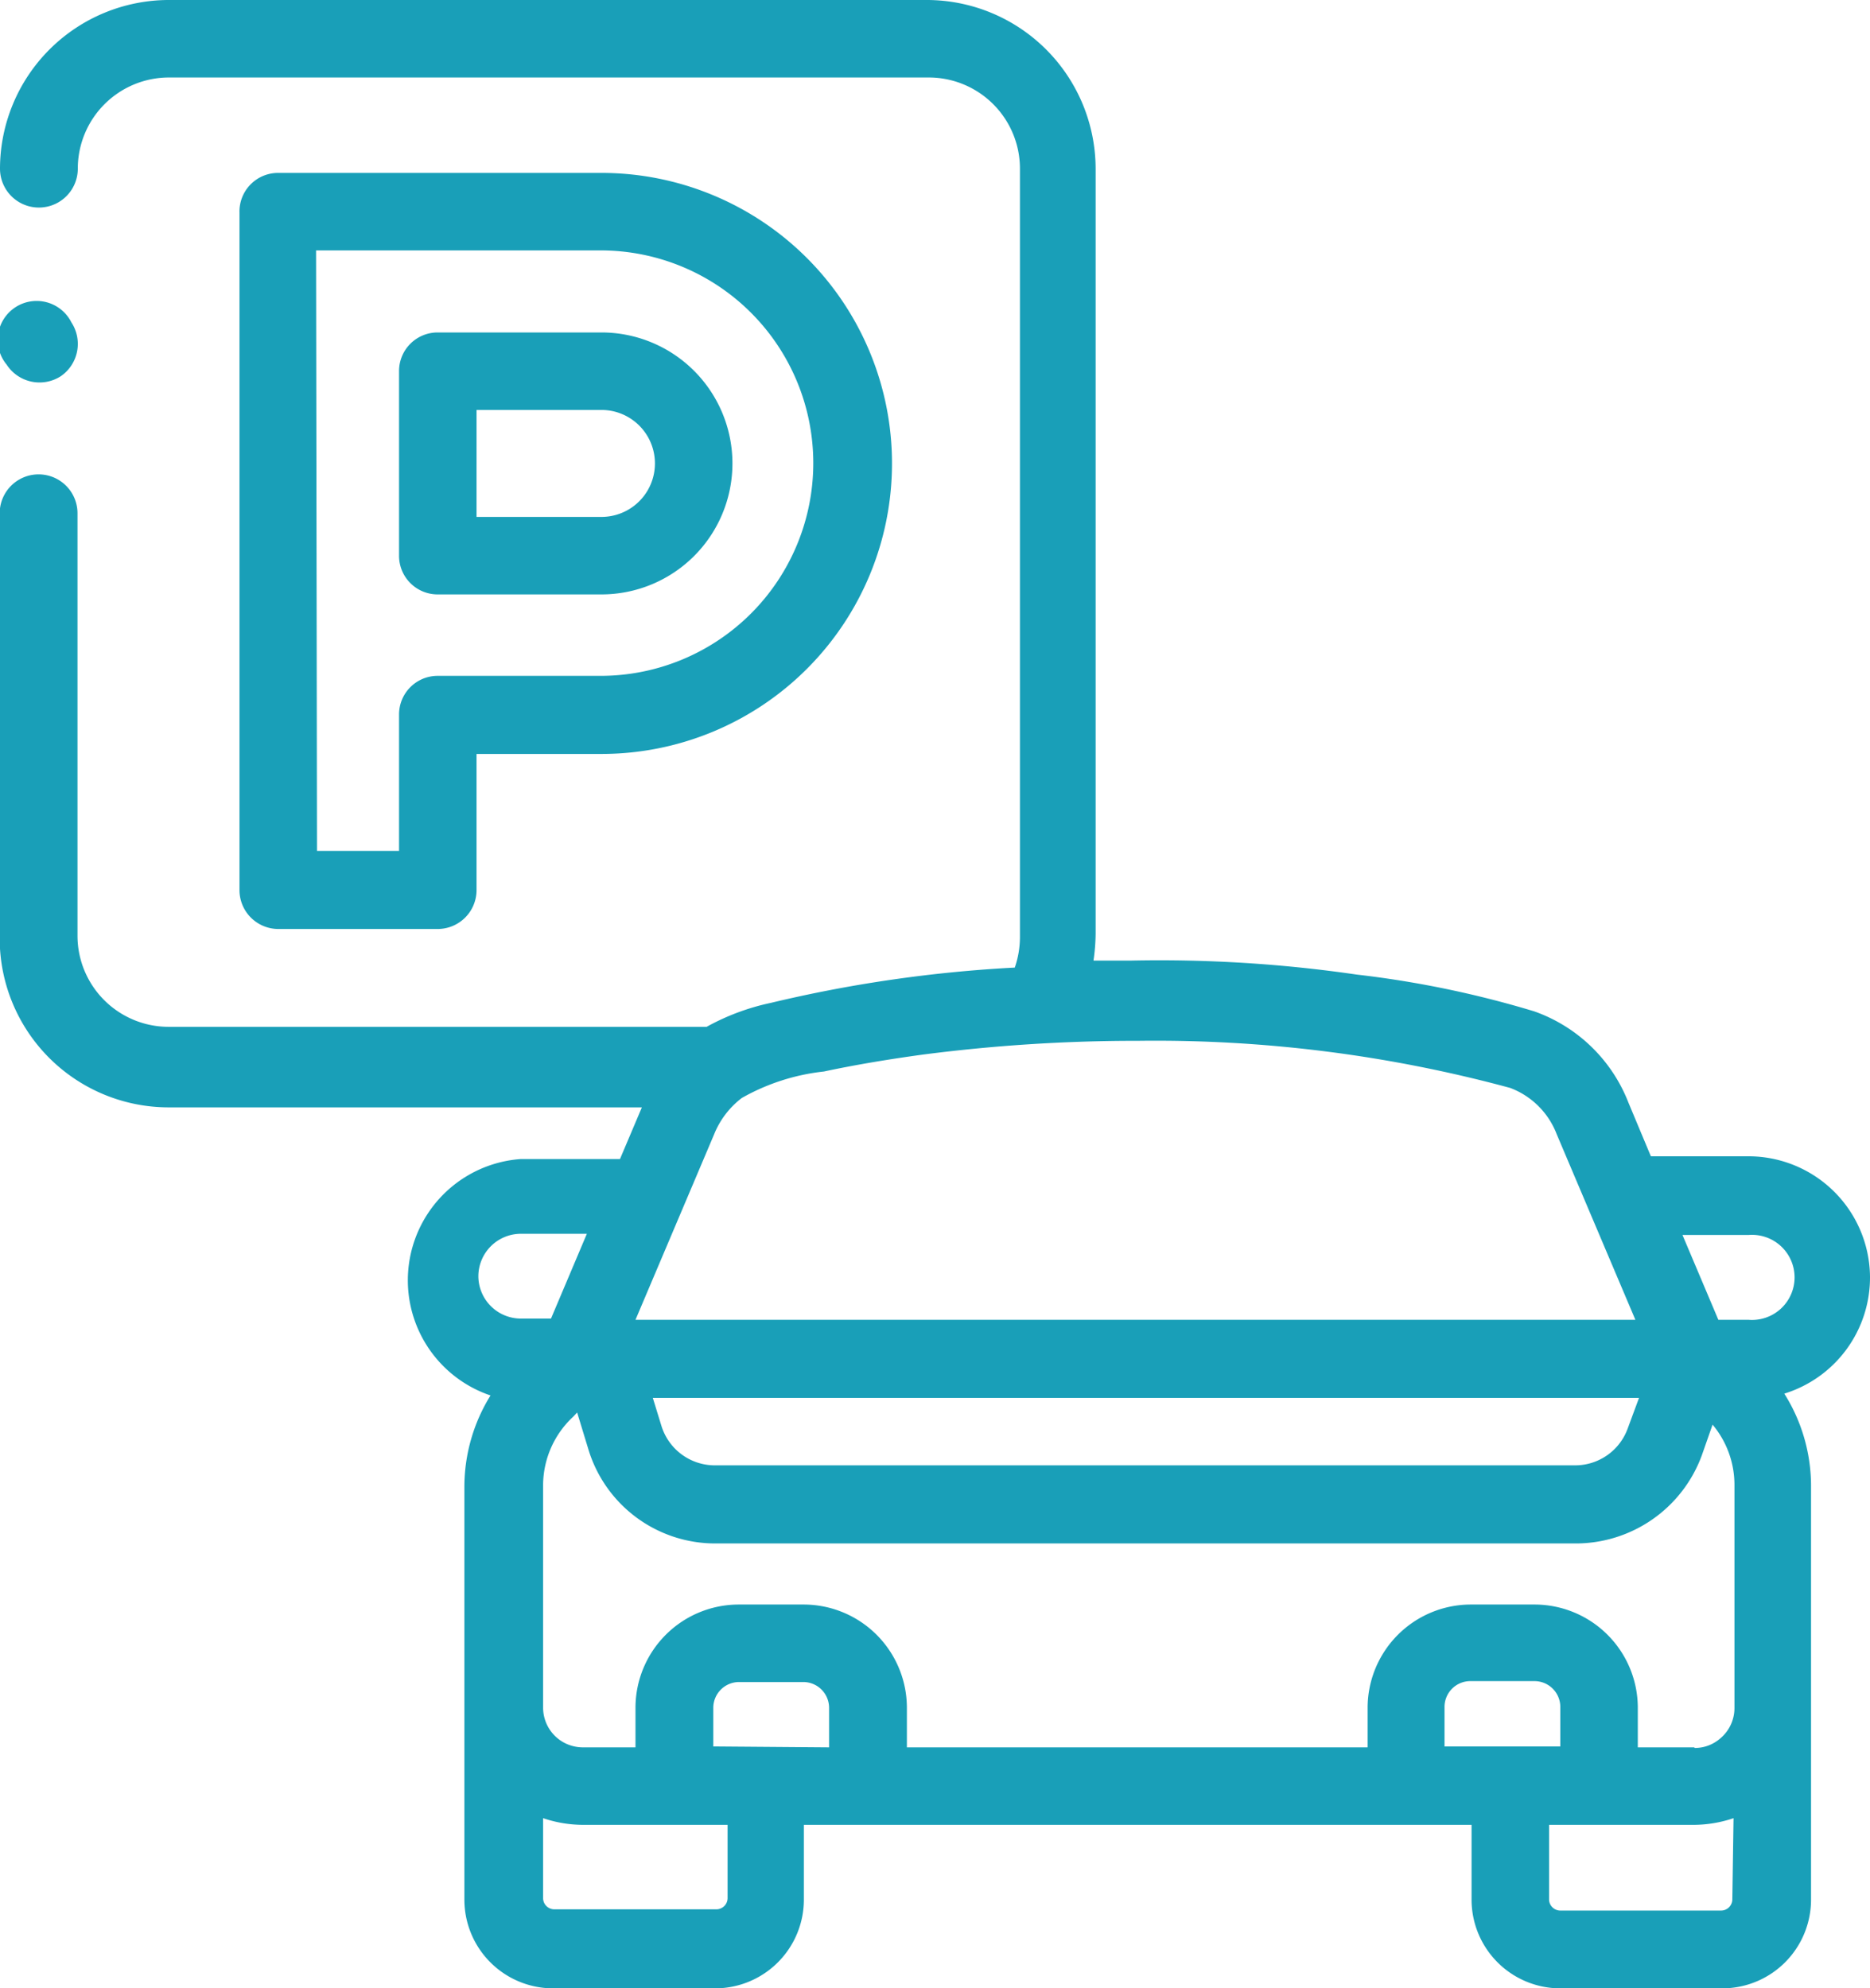
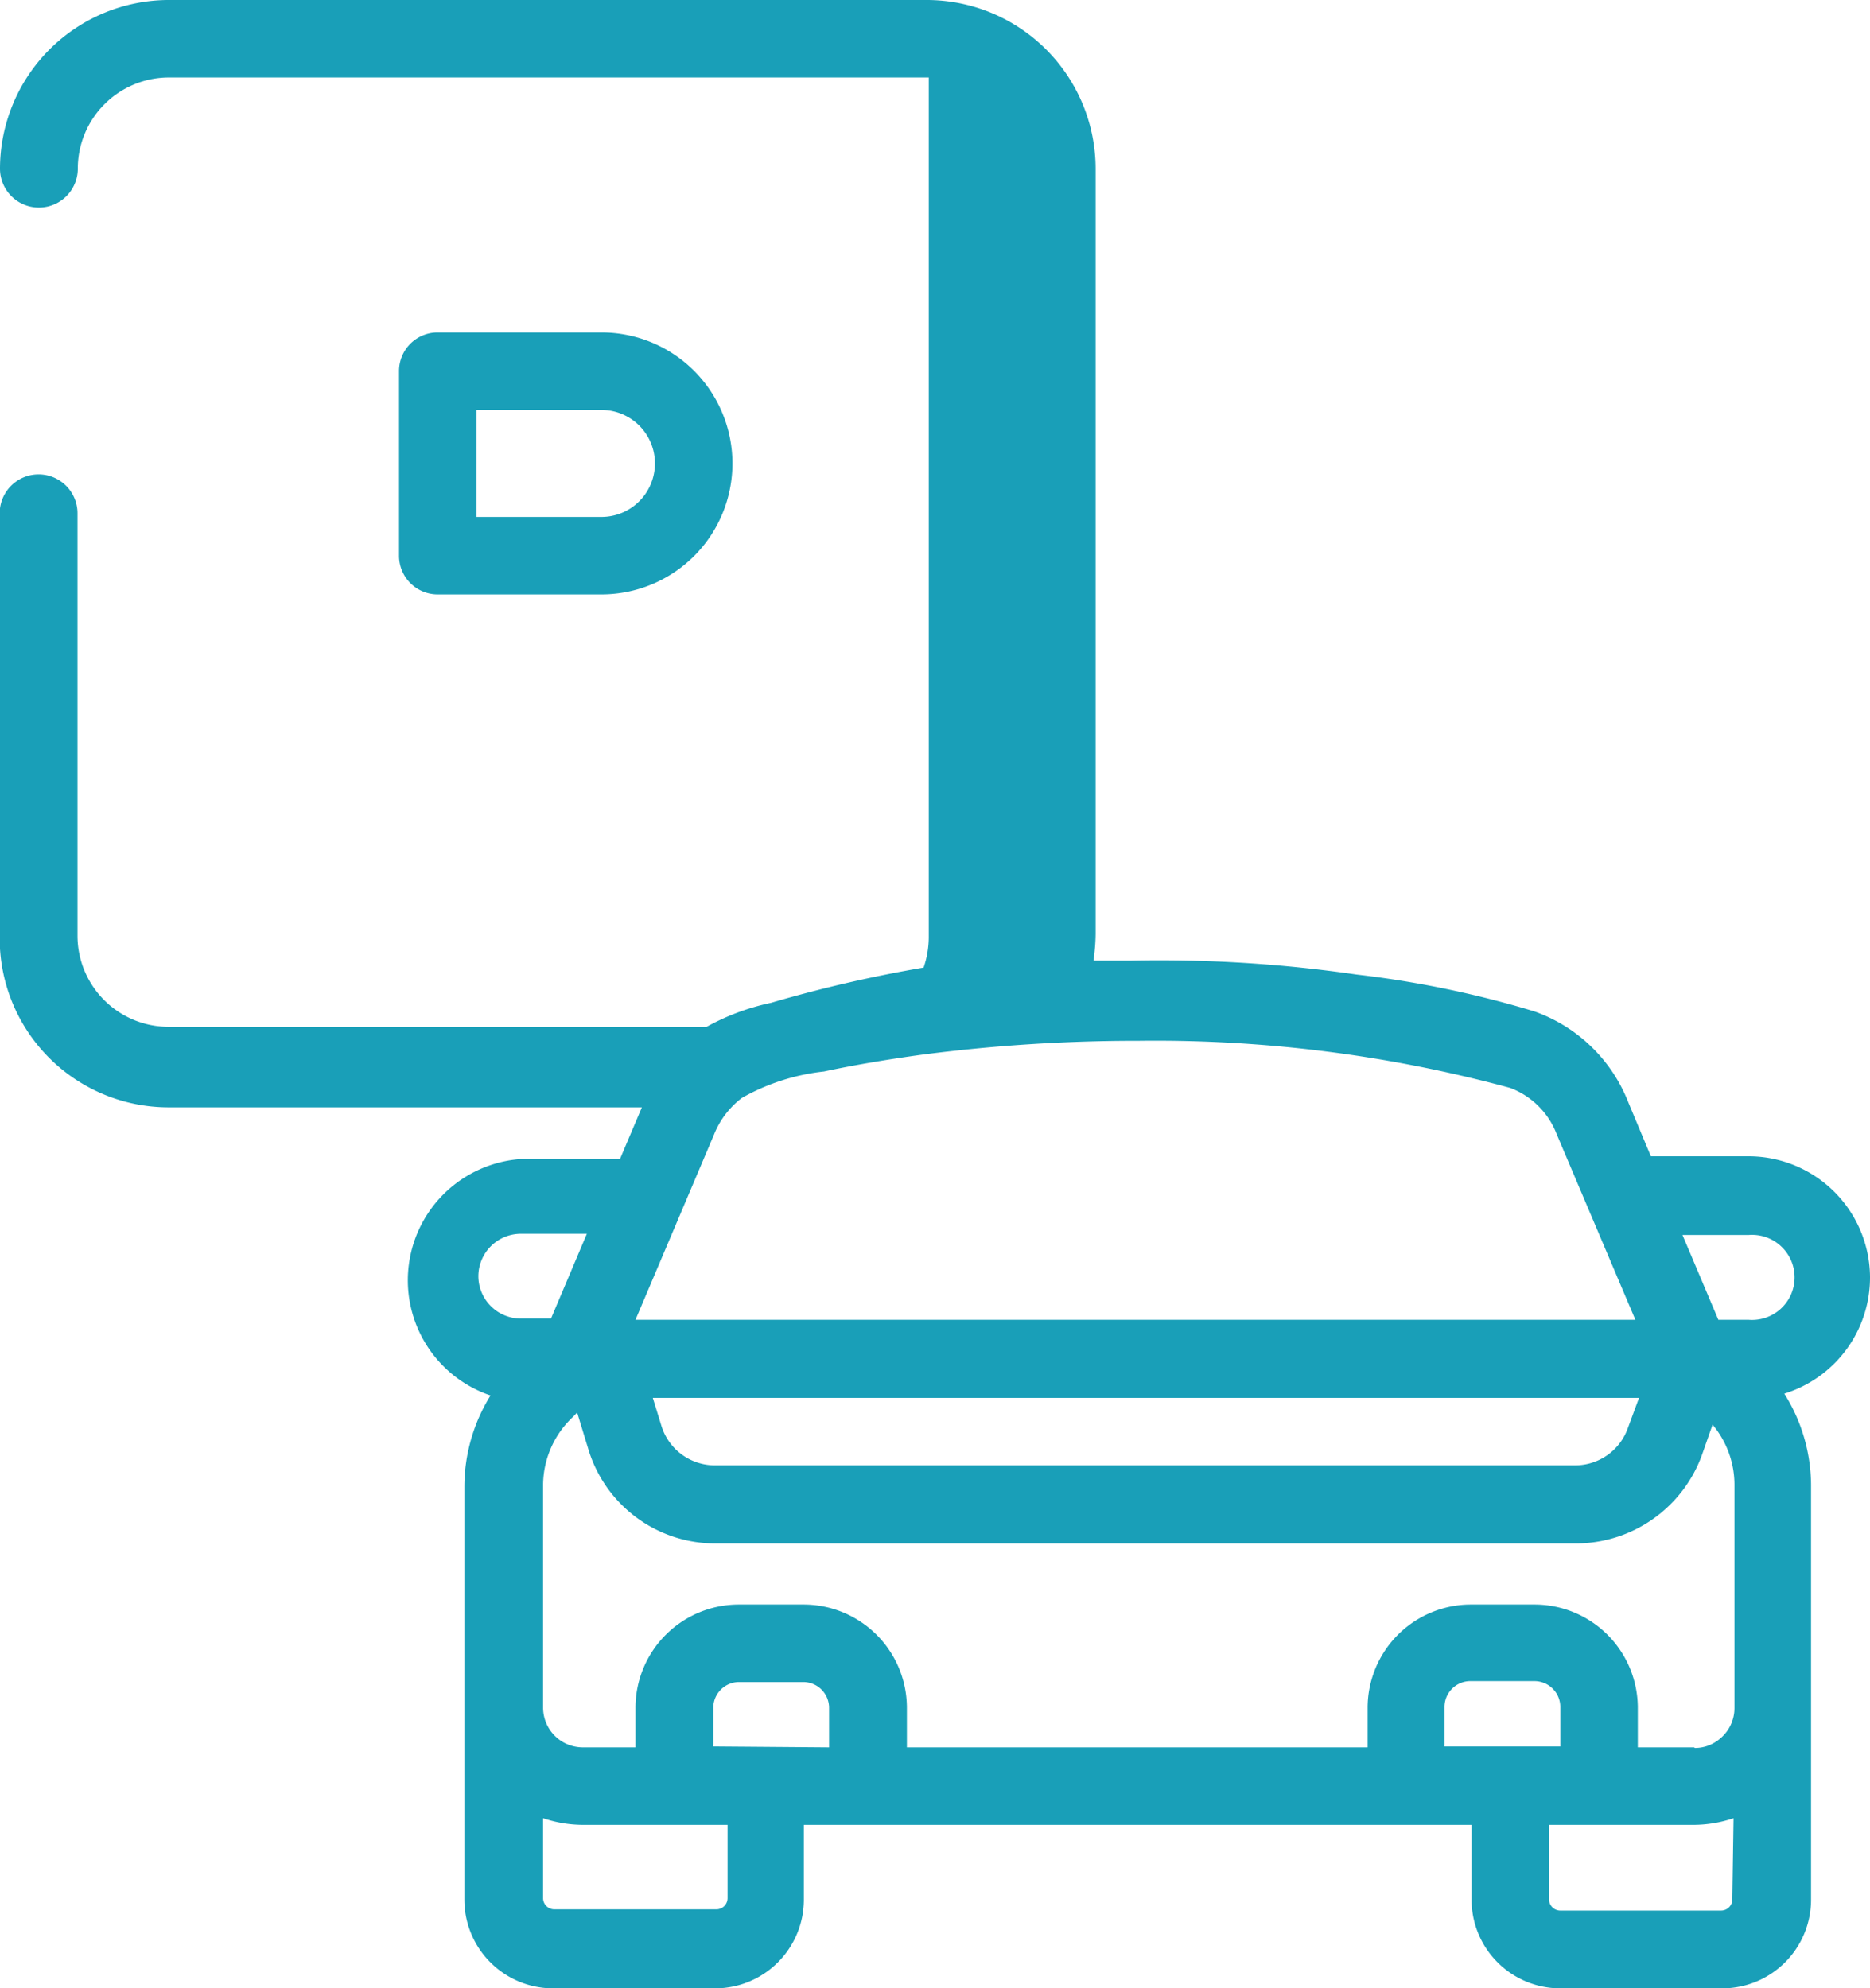
<svg xmlns="http://www.w3.org/2000/svg" viewBox="0 0 61.53 65.43">
  <defs>
    <style>.cls-1{fill:#199fb8;}</style>
  </defs>
  <g id="Calque_2" data-name="Calque 2">
    <g id="Calque_1-2" data-name="Calque 1">
-       <path class="cls-1" d="M61.53,42a4,4,0,0,0-4-3.95H54.32l-.74-1.77a5.17,5.17,0,0,0-3.1-3,33.29,33.29,0,0,0-5.84-1.21,45,45,0,0,0-7.43-.46l-1.23,0a6.52,6.52,0,0,0,.07-.88V5.55A5.56,5.56,0,0,0,30.5,0H5.55A5.56,5.56,0,0,0,0,5.55a1.28,1.28,0,0,0,2.56,0,3,3,0,0,1,3-3h25a3,3,0,0,1,3,3V30.84a3.09,3.09,0,0,1-.17,1A44.38,44.38,0,0,0,25.37,33a7.63,7.63,0,0,0-2.12.79H5.55a3,3,0,0,1-3-3V16.89a1.28,1.28,0,1,0-2.56,0v14a5.56,5.56,0,0,0,5.55,5.55H21.12l-.72,1.7H17.14a4,4,0,0,0-1,7.78,5.71,5.71,0,0,0-.86,3V62.51a2.92,2.92,0,0,0,2.92,2.92h5.33a2.92,2.92,0,0,0,2.92-2.92V60.05H48.42v2.46a2.92,2.92,0,0,0,2.92,2.92h5.33a2.92,2.92,0,0,0,2.92-2.92V48.86a5.7,5.7,0,0,0-.88-3A4,4,0,0,0,61.53,42ZM55.74,57.5H53.89V56.2a3.4,3.4,0,0,0-3.4-3.4H48.37A3.4,3.4,0,0,0,45,56.2v1.3H29.84V56.2a3.4,3.4,0,0,0-3.4-3.4H24.31a3.4,3.4,0,0,0-3.4,3.4v1.3H19.17a1.33,1.33,0,0,1-.62-.16,1.31,1.31,0,0,1-.68-1.15h0V48.86a3.09,3.09,0,0,1,1-2.25l.12-.13.36,1.18a4.36,4.36,0,0,0,4.2,3.13H51.83A4.42,4.42,0,0,0,56,47.88l.35-1a3.09,3.09,0,0,1,.72,2v7.32h0a1.3,1.3,0,0,1-.46,1,1.27,1.27,0,0,1-.84.32ZM21.48,46H53.93l-.37,1a1.84,1.84,0,0,1-1.73,1.22H23.52a1.84,1.84,0,0,1-1.76-1.31ZM37.27,34.25h.18A44.59,44.59,0,0,1,49.69,35.8a2.63,2.63,0,0,1,1.53,1.52l2.59,6.11H20.91l2.59-6.11a2.83,2.83,0,0,1,.91-1.19,7,7,0,0,1,2.7-.87c1.08-.23,2.18-.41,3.28-.56a54.57,54.57,0,0,1,6.88-.45ZM15.74,42a1.4,1.4,0,0,1,1.4-1.4h2.17l-1.18,2.79h-1A1.4,1.4,0,0,1,15.74,42Zm8.2,20.47a.37.37,0,0,1-.37.36H18.24a.37.37,0,0,1-.37-.36V59.83a4.13,4.13,0,0,0,1.3.22h4.77Zm-.47-5V56.2a.85.85,0,0,1,.84-.85h2.13a.85.85,0,0,1,.84.85v1.3Zm24.06-1.3a.85.85,0,0,1,.84-.85h2.12a.85.85,0,0,1,.85.85v1.3H47.53ZM57,62.51a.37.37,0,0,1-.37.36H51.34a.37.37,0,0,1-.37-.36V60.05h4.77a4.13,4.13,0,0,0,1.3-.22Zm.54-19.08h-1l-1.18-2.79h2.17a1.4,1.4,0,1,1,0,2.79Z" />
-       <path class="cls-1" d="M14.4,30.57a1.28,1.28,0,0,0,1.28-1.28V24.81h4.11a9.56,9.56,0,1,0,0-19.12H9.16A1.27,1.27,0,0,0,7.88,7V29.29a1.28,1.28,0,0,0,1.28,1.28Zm-4-22.33h9.36a7,7,0,1,1,0,14H14.4a1.27,1.27,0,0,0-1.27,1.27V28h-2.7Z" />
+       <path class="cls-1" d="M61.53,42a4,4,0,0,0-4-3.95H54.32l-.74-1.77a5.17,5.17,0,0,0-3.1-3,33.29,33.29,0,0,0-5.84-1.21,45,45,0,0,0-7.43-.46l-1.23,0a6.52,6.52,0,0,0,.07-.88V5.55A5.56,5.56,0,0,0,30.5,0H5.55A5.56,5.56,0,0,0,0,5.55a1.28,1.28,0,0,0,2.56,0,3,3,0,0,1,3-3h25V30.84a3.09,3.09,0,0,1-.17,1A44.38,44.38,0,0,0,25.37,33a7.63,7.63,0,0,0-2.12.79H5.55a3,3,0,0,1-3-3V16.89a1.28,1.28,0,1,0-2.56,0v14a5.56,5.56,0,0,0,5.55,5.55H21.12l-.72,1.7H17.14a4,4,0,0,0-1,7.78,5.71,5.71,0,0,0-.86,3V62.51a2.92,2.92,0,0,0,2.92,2.92h5.33a2.92,2.92,0,0,0,2.92-2.92V60.05H48.42v2.46a2.92,2.92,0,0,0,2.92,2.92h5.33a2.92,2.92,0,0,0,2.92-2.92V48.86a5.7,5.7,0,0,0-.88-3A4,4,0,0,0,61.53,42ZM55.74,57.5H53.89V56.2a3.4,3.4,0,0,0-3.4-3.4H48.37A3.4,3.4,0,0,0,45,56.2v1.3H29.84V56.2a3.4,3.4,0,0,0-3.4-3.4H24.31a3.4,3.4,0,0,0-3.4,3.4v1.3H19.17a1.33,1.33,0,0,1-.62-.16,1.31,1.31,0,0,1-.68-1.15h0V48.86a3.09,3.09,0,0,1,1-2.25l.12-.13.36,1.18a4.36,4.36,0,0,0,4.2,3.13H51.83A4.42,4.42,0,0,0,56,47.88l.35-1a3.09,3.09,0,0,1,.72,2v7.32h0a1.3,1.3,0,0,1-.46,1,1.27,1.27,0,0,1-.84.32ZM21.48,46H53.93l-.37,1a1.84,1.84,0,0,1-1.73,1.22H23.52a1.84,1.84,0,0,1-1.76-1.31ZM37.27,34.25h.18A44.59,44.59,0,0,1,49.69,35.8a2.63,2.63,0,0,1,1.53,1.52l2.59,6.11H20.91l2.59-6.11a2.83,2.83,0,0,1,.91-1.19,7,7,0,0,1,2.7-.87c1.08-.23,2.18-.41,3.28-.56a54.57,54.57,0,0,1,6.88-.45ZM15.74,42a1.4,1.4,0,0,1,1.4-1.4h2.17l-1.18,2.79h-1A1.4,1.4,0,0,1,15.74,42Zm8.2,20.47a.37.37,0,0,1-.37.36H18.24a.37.37,0,0,1-.37-.36V59.83a4.13,4.13,0,0,0,1.3.22h4.77Zm-.47-5V56.2a.85.85,0,0,1,.84-.85h2.13a.85.85,0,0,1,.84.85v1.3Zm24.06-1.3a.85.85,0,0,1,.84-.85h2.12a.85.85,0,0,1,.85.85v1.3H47.53ZM57,62.51a.37.37,0,0,1-.37.36H51.34a.37.37,0,0,1-.37-.36V60.05h4.77a4.13,4.13,0,0,0,1.3-.22Zm.54-19.08h-1l-1.18-2.79h2.17a1.4,1.4,0,1,1,0,2.79Z" />
      <path class="cls-1" d="M14.4,19.56h5.39a4.31,4.31,0,1,0,0-8.62H14.4a1.27,1.27,0,0,0-1.27,1.27v6.07a1.27,1.27,0,0,0,1.27,1.28Zm1.28-6.07h4.11a1.76,1.76,0,1,1,0,3.52H15.68Z" />
-       <path class="cls-1" d="M.22,12A1.29,1.29,0,0,0,2,12.38a1.29,1.29,0,0,0,.35-1.77A1.28,1.28,0,1,0,.22,12Z" />
    </g>
  </g>
</svg>